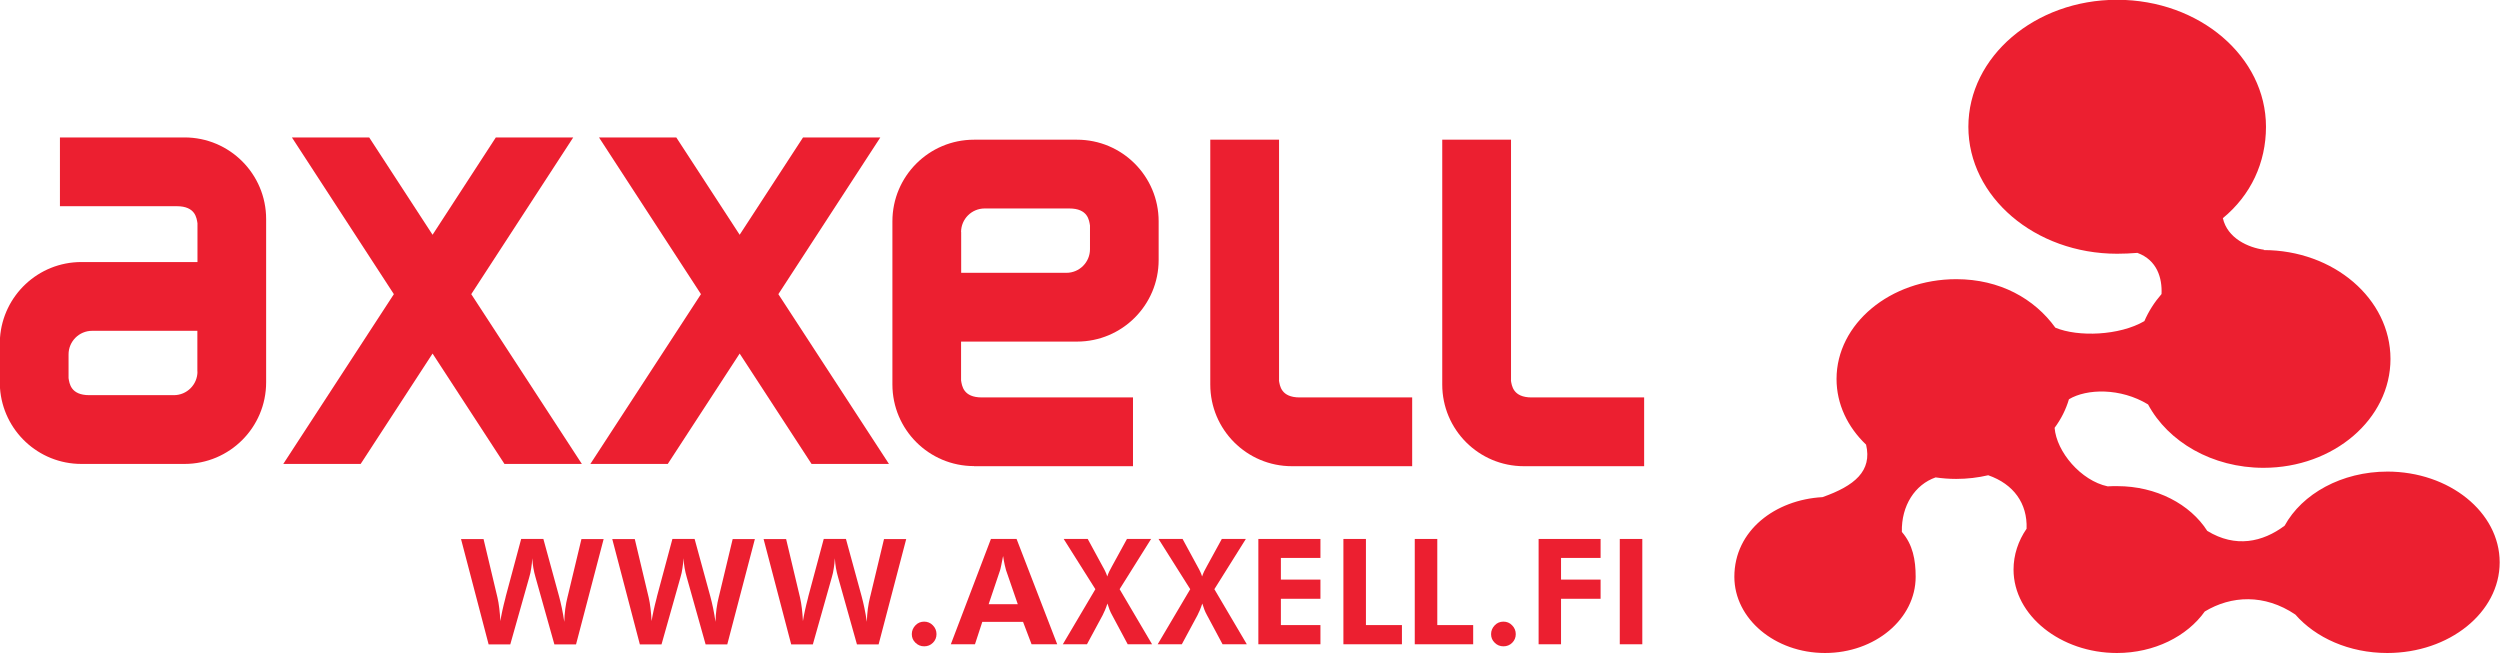
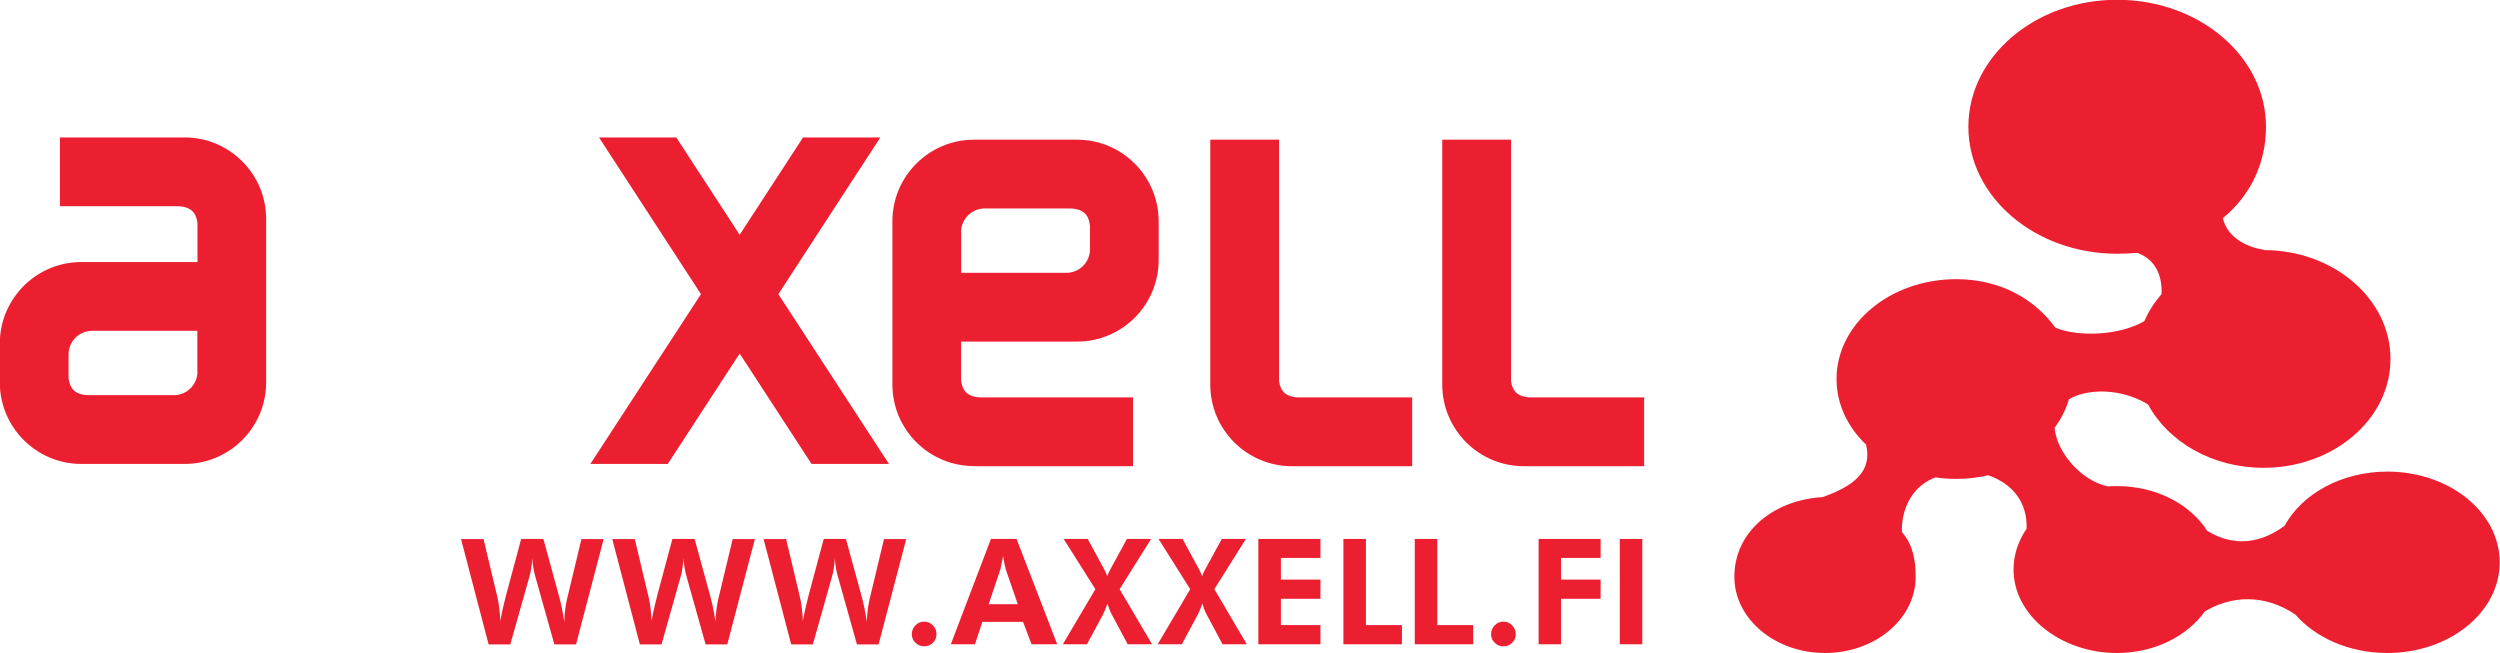
<svg xmlns="http://www.w3.org/2000/svg" id="Layer_2" viewBox="0 0 231.93 60.58">
  <defs>
    <style>.cls-1{fill:#ec1f30;}</style>
  </defs>
  <g id="Layer_1-2">
    <path class="cls-1" d="m221.5,43.75c-4.26,0-7.93,2.06-9.55,5.02-2.03,1.52-4.55,2.09-7.18.48-1.58-2.47-4.72-4.15-8.35-4.15-.24,0-.65,0-.89.02-2.48-.53-4.74-3.2-4.92-5.43.6-.81,1.05-1.7,1.33-2.65,1.65-.99,4.79-1.07,7.34.48,1.86,3.47,5.96,5.88,10.71,5.88,6.51,0,11.78-4.52,11.78-10.1s-5.27-10.1-11.78-10.1l.06-.03c-1.47-.2-3.41-1.06-3.83-2.93,2.6-2.14,4-5.15,4-8.48,0-6.5-6.17-11.77-13.79-11.78h-.03c-7.61,0-13.79,5.28-13.79,11.78s6.18,11.78,13.8,11.78c.56,0,1.33-.03,1.88-.08,1.84.67,2.31,2.35,2.24,3.82-.66.76-1.2,1.6-1.59,2.51-2.31,1.35-6.15,1.49-8.26.61-1.94-2.69-5.15-4.5-9.19-4.5-6.13,0-11.11,4.14-11.11,9.26,0,2.33,1.03,4.46,2.74,6.09.58,2.45-1.06,3.82-4.04,4.87-4.38.24-8.18,3.09-8.18,7.39,0,3.9,3.77,7.07,8.41,7.07s8.41-3.16,8.41-7.07c0-1.56-.26-2.99-1.28-4.16-.06-2.45,1.23-4.4,3.13-5.06.62.09,1.26.14,1.91.14,1.03,0,2.03-.12,2.97-.34,2.34.81,3.65,2.6,3.56,4.96-.77,1.12-1.21,2.42-1.21,3.79,0,4.27,4.39,7.74,9.59,7.74,3.48,0,6.51-1.55,8.15-3.85,2.45-1.48,5.53-1.65,8.4.28,1.89,2.16,5,3.57,8.53,3.57,5.76,0,10.43-3.76,10.43-8.41s-4.67-8.42-10.43-8.42Z" />
-     <polygon class="cls-1" points="53.98 43.04 43.72 27.29 53.18 12.75 46 12.75 40.13 21.78 34.25 12.75 27.08 12.75 36.54 27.29 26.28 43.04 33.46 43.04 40.13 32.8 46.8 43.04 53.98 43.04" />
    <polygon class="cls-1" points="61.95 43.04 68.62 32.8 75.29 43.04 82.47 43.04 72.21 27.29 81.67 12.75 74.5 12.75 68.62 21.78 62.74 12.75 55.57 12.75 65.03 27.29 54.77 43.04 61.95 43.04" />
    <path class="cls-1" d="m17.12,12.75H5.56v6.38h10.84c1.73,0,1.84,1.09,1.92,1.58v3.6H7.55c-4,0-7.27,3.1-7.55,7.03v4.67c.28,3.93,3.55,7.03,7.55,7.03h9.57c4.18,0,7.57-3.39,7.57-7.57v-15.15c0-4.18-3.39-7.57-7.57-7.57Zm1.2,21.72c0,1.21-.98,2.19-2.19,2.19h-7.85c-1.73,0-1.84-1.1-1.92-1.58v-2.2c0-1.21.98-2.19,2.19-2.19h9.76v3.79Z" />
    <path class="cls-1" d="m90.36,43.25h14.75v-6.38h-14.03c-1.73,0-1.84-1.1-1.92-1.58v-3.6h10.76c4.18,0,7.57-3.39,7.57-7.57v-3.59c0-4.18-3.39-7.57-7.57-7.57h-9.56c-4.18,0-7.57,3.39-7.57,7.57v15.14c0,4.18,3.39,7.57,7.57,7.57Zm-1.2-21.72c0-1.21.98-2.19,2.19-2.19h7.85c1.73,0,1.84,1.09,1.92,1.58v2.2c0,1.21-.98,2.19-2.19,2.19h-9.76v-3.79Z" />
    <path class="cls-1" d="m118.66,35.29V12.96h-6.38v22.72c0,4.18,3.39,7.57,7.57,7.57h11.16v-6.38h-10.44c-1.73,0-1.84-1.1-1.92-1.58Z" />
    <path class="cls-1" d="m140.18,35.29V12.96h-6.38v22.72c0,4.18,3.39,7.57,7.57,7.57h11.16v-6.38h-10.44c-1.73,0-1.84-1.1-1.92-1.58Z" />
    <path class="cls-1" d="m52.67,55.3c-.1.4-.18.8-.23,1.19-.05.39-.08.79-.09,1.2-.07-.48-.15-.91-.23-1.3-.08-.39-.17-.75-.26-1.09l-1.45-5.3h-2.06l-1.43,5.33-.03.14c-.23.87-.38,1.58-.47,2.15-.02-.43-.06-.82-.1-1.18-.04-.36-.1-.7-.17-1.01l-1.29-5.42h-2.09l2.56,9.77h2.01l1.76-6.23c.08-.26.14-.53.18-.83.05-.29.08-.6.1-.93.02.31.05.61.1.9.05.29.12.58.2.86l1.75,6.23h2.01l2.56-9.77h-2.06l-1.27,5.3Z" />
    <path class="cls-1" d="m66.7,55.3c-.1.4-.18.8-.23,1.19-.05.39-.08.79-.09,1.2-.07-.48-.15-.91-.23-1.3-.08-.39-.17-.75-.26-1.09l-1.45-5.3h-2.06l-1.43,5.33-.03.14c-.23.87-.38,1.58-.47,2.15-.02-.43-.06-.82-.1-1.18-.04-.36-.1-.7-.17-1.01l-1.29-5.42h-2.09l2.56,9.77h2.01l1.76-6.23c.08-.26.14-.53.18-.83.05-.29.08-.6.1-.93.02.31.05.61.1.9.05.29.12.58.2.86l1.75,6.23h2.01l2.56-9.77h-2.06l-1.27,5.3Z" />
    <path class="cls-1" d="m80.74,55.3c-.1.4-.18.8-.23,1.19-.05.39-.08.79-.09,1.2-.07-.48-.15-.91-.23-1.3-.08-.39-.17-.75-.26-1.09l-1.45-5.3h-2.06l-1.43,5.33-.03.14c-.23.87-.38,1.58-.47,2.15-.02-.43-.06-.82-.1-1.18-.04-.36-.1-.7-.17-1.01l-1.29-5.42h-2.09l2.56,9.77h2.01l1.76-6.23c.08-.26.14-.53.18-.83.05-.29.08-.6.1-.93.02.31.05.61.1.9.05.29.12.58.2.86l1.75,6.23h2.01l2.56-9.77h-2.06l-1.27,5.3Z" />
    <path class="cls-1" d="m85.74,57.67c-.32,0-.59.11-.81.34-.22.23-.34.5-.34.82s.11.58.34.8.49.33.81.33.59-.11.81-.33c.22-.22.33-.49.33-.8s-.11-.59-.34-.82c-.22-.23-.5-.34-.81-.34Z" />
    <path class="cls-1" d="m91.93,50l-3.72,9.77h2.24l.68-2.08h3.78l.79,2.08h2.38l-3.77-9.77h-2.39Zm-.21,6.05l1.05-3.12c.03-.08.07-.25.12-.5.05-.25.11-.54.17-.85.05.33.1.61.15.83.05.23.09.39.12.48l1.09,3.16h-2.71Z" />
    <path class="cls-1" d="m106.77,50h-2.22l-1.38,2.52c-.1.17-.19.34-.26.49-.07.16-.14.31-.19.47-.05-.16-.1-.3-.17-.44-.06-.14-.15-.3-.25-.48l-1.39-2.56h-2.23l2.94,4.66-3.02,5.11h2.24l1.45-2.69c.07-.13.14-.29.22-.47.08-.18.15-.39.23-.62.06.2.12.38.19.56.07.18.15.35.24.51l1.45,2.71h2.26l-3.01-5.11,2.92-4.66Z" />
    <path class="cls-1" d="m115.57,50h-2.22l-1.38,2.52c-.1.17-.19.34-.26.49-.07.16-.14.31-.19.47-.05-.16-.1-.3-.17-.44-.06-.14-.15-.3-.25-.48l-1.39-2.56h-2.23l2.94,4.66-3.02,5.11h2.24l1.45-2.69c.07-.13.14-.29.22-.47.08-.18.15-.39.23-.62.06.2.12.38.19.56.07.18.15.35.24.51l1.45,2.71h2.25l-3.01-5.11,2.92-4.66Z" />
    <polygon class="cls-1" points="116.74 59.77 122.5 59.77 122.5 57.99 118.83 57.99 118.83 55.55 122.5 55.55 122.5 53.77 118.83 53.77 118.83 51.76 122.5 51.76 122.5 50 116.74 50 116.74 59.77" />
    <polygon class="cls-1" points="126.72 50 124.63 50 124.63 59.77 130.06 59.77 130.06 57.99 126.72 57.99 126.72 50" />
    <polygon class="cls-1" points="133.34 50 131.25 50 131.25 59.77 136.67 59.77 136.67 57.99 133.34 57.99 133.34 50" />
    <path class="cls-1" d="m139.48,57.67c-.32,0-.59.11-.81.34-.22.23-.34.5-.34.82s.11.58.34.8c.22.22.49.33.81.33s.59-.11.81-.33c.22-.22.33-.49.33-.8s-.11-.59-.34-.82c-.22-.23-.49-.34-.81-.34Z" />
    <polygon class="cls-1" points="142.74 59.77 144.82 59.77 144.82 55.55 148.49 55.55 148.49 53.77 144.82 53.77 144.82 51.76 148.49 51.76 148.49 50 142.74 50 142.74 59.77" />
    <rect class="cls-1" x="150.27" y="50" width="2.09" height="9.77" />
  </g>
</svg>